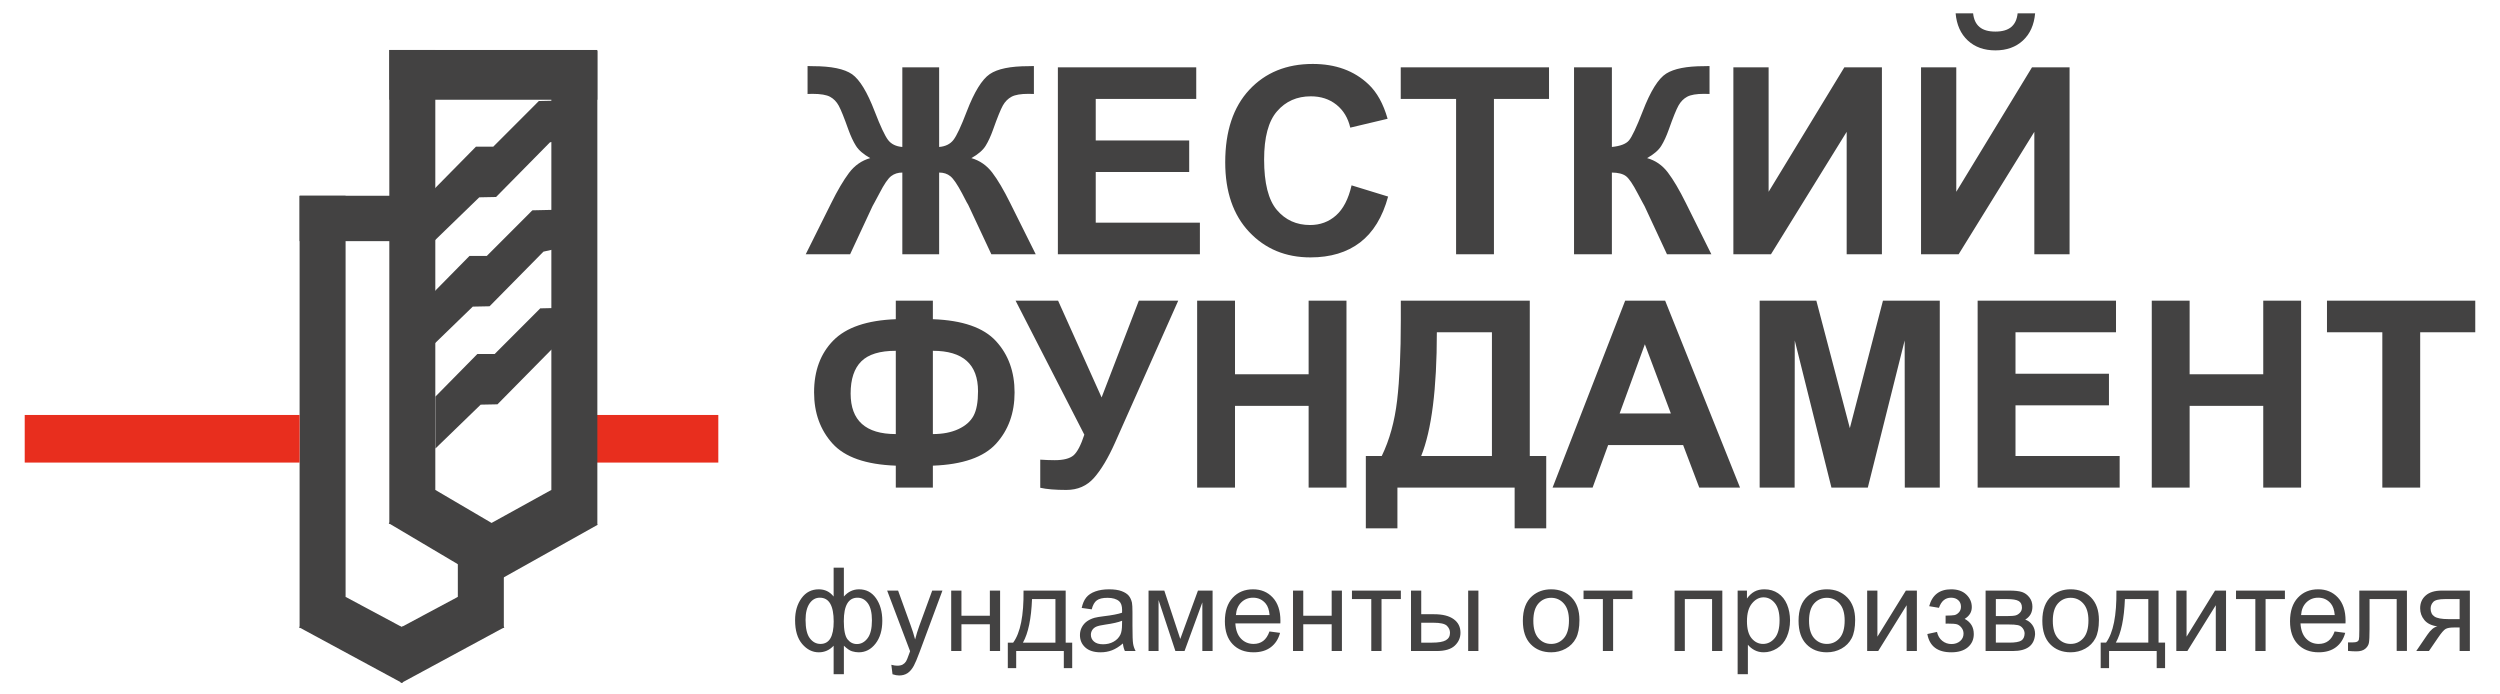
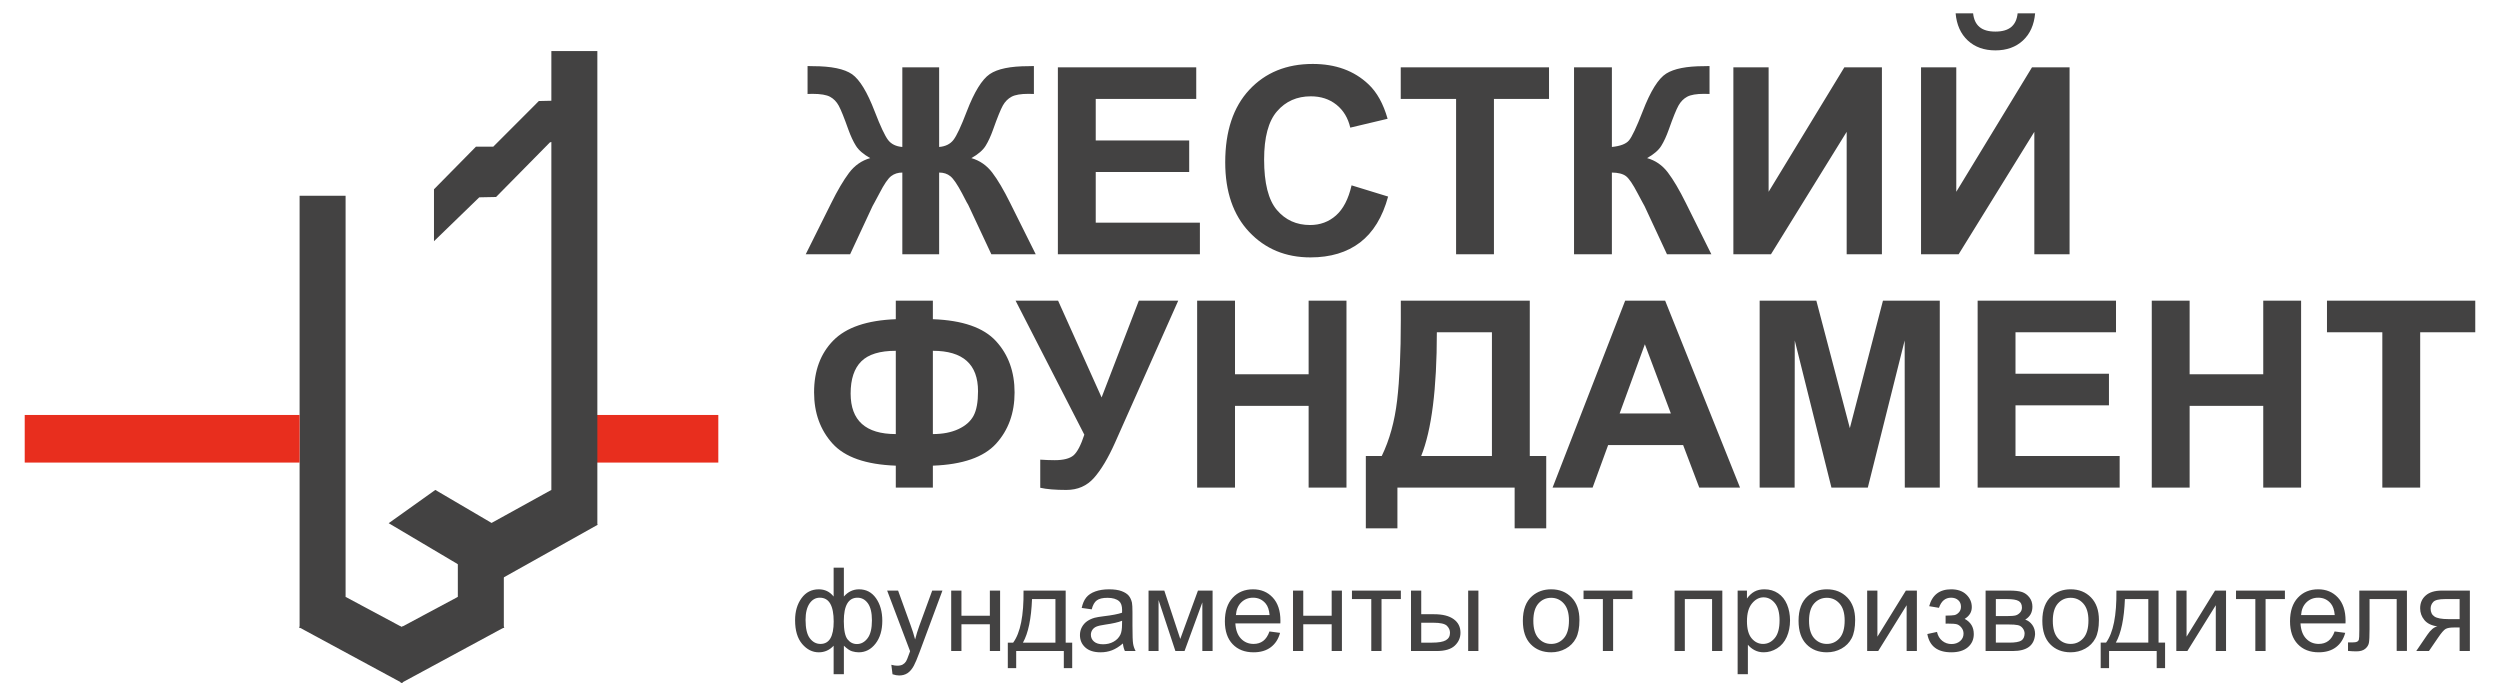
<svg xmlns="http://www.w3.org/2000/svg" xml:space="preserve" width="180mm" height="50mm" version="1.1" style="shape-rendering:geometricPrecision; text-rendering:geometricPrecision; image-rendering:optimizeQuality; fill-rule:evenodd; clip-rule:evenodd" viewBox="0 0 18000 5000">
  <defs>
    <style type="text/css"> .fil1 {fill:#434242} .fil0 {fill:#E82E1E} .fil2 {fill:#434242;fill-rule:nonzero} </style>
  </defs>
  <g id="Слой_x0020_1">
    <rect class="fil0" x="4258.24" y="2987.77" width="913.6" height="342.79" />
    <g id="_1743262589456">
-       <polygon class="fil1" points="2803.11,359.82 3134.24,359.82 3134.24,3772.14 2803.11,3772.14 " />
      <polygon class="fil1" points="3969.82,367.64 4300.95,367.64 4300.95,3779.96 3969.82,3779.96 " />
-       <polygon class="fil1" points="2803.11,359.82 4300.95,359.82 4300.95,718.2 2803.11,718.2 " />
      <polygon class="fil1" points="3539.19,3765.19 3134.24,3527.46 2798.54,3766.98 3539.22,4206.21 4302.86,3778.66 3969.82,3527.37 " />
    </g>
-     <polygon class="fil1" points="3134.78,3229.48 3134.78,2855.53 3436.96,2548.82 3561.6,2548.82 3889.76,2220.17 4040.7,2216.75 4040.73,2502.06 3969.82,2517.64 3581.81,2911.1 3460.82,2913.52 " />
-     <polygon class="fil1" points="3077.91,2523.6 3077.91,2149.64 3380.1,1842.94 3504.73,1842.94 3832.89,1514.29 3983.84,1510.87 3983.86,1796.18 3912.96,1811.75 3524.94,2205.21 3403.96,2207.64 " />
    <polygon class="fil1" points="3124.65,1736.72 3124.65,1362.77 3426.83,1056.07 3551.47,1056.07 3879.63,727.41 4030.57,724 4030.6,1009.31 3959.69,1024.88 3571.68,1418.34 3450.69,1420.77 " />
    <g id="_1743312779552">
      <polygon class="fil1" points="2157.11,1409.46 2488.24,1409.46 2488.24,4520.66 2157.11,4520.66 " />
-       <polygon class="fil1" points="2157.11,1409.46 2901.84,1409.46 2901.84,1736.21 2157.11,1736.21 " />
      <polygon class="fil1" points="2893.19,4514.33 2488.24,4297.59 2152.54,4515.95 2893.21,4916.43 2901.84,4912.02 2901.84,4509.97 " />
    </g>
    <g id="_1743312829984">
      <polygon class="fil1" points="3296.4,3876.09 3296.4,4520.66 3627.53,4520.66 3627.53,3876.09 " />
      <polygon class="fil1" points="2891.45,4514.33 3296.4,4297.59 3632.1,4515.95 2891.42,4916.43 2882.8,4912.02 2882.8,4509.97 " />
    </g>
    <rect class="fil0" x="177.95" y="2987.77" width="1979.12" height="342.79" />
    <path class="fil2" d="M6761.78 484.89l0 573.28c45.43,-3.78 79.57,-20.69 102.75,-50.44 23.49,-30.06 55.46,-98.66 96.48,-206.12 53.91,-140.04 109.01,-229.64 165.4,-268.18 55.77,-37.92 148.53,-57.02 278.22,-57.02 5.95,0 19.41,-0.31 39.48,-0.93l0 201.14 -39.48 -0.98c-55.14,0 -95.55,6.93 -121.26,20.7 -25.66,13.76 -46.66,34.76 -62.65,62.96 -15.67,28.19 -39.47,86.14 -70.47,173.88 -16.6,46.66 -34.45,85.51 -53.9,116.86 -19.4,31.3 -53.55,60.74 -102.43,88.32 60.47,17.54 110.6,52.35 150.07,104.03 39.48,51.68 82.68,124.99 129.7,219.92l183.56 368.41 -319.56 0 -162.25 -346.78c-1.9,-5.02 -6.92,-14.43 -15.67,-28.51 -5.02,-9.1 -15.98,-30.1 -32.9,-63.32 -34.15,-64.2 -62.03,-105.23 -83.97,-123.12 -21.93,-17.85 -48.84,-26.6 -81.12,-26.6l0 588.33 -265.03 0 0 -588.33c-31.04,0 -57.95,8.44 -80.5,25.67 -22.56,17.22 -50.75,58.29 -84.28,123.74 -19.14,36.68 -30.41,57.99 -33.83,63.28 -5.64,9.1 -10.97,18.82 -15.68,28.55l-161.66 347.09 -319.52 0 183.56 -368.41c45.11,-91.15 87.74,-163.53 127.83,-217.12 40.1,-53.55 91.16,-89.29 152.88,-106.83 -48.89,-27.58 -83.04,-57.02 -102.44,-88.01 -19.45,-30.72 -37.61,-69.89 -54.84,-117.17 -30.37,-85.83 -53.54,-143.16 -69.22,-171.97 -15.67,-28.86 -36.36,-50.13 -62.34,-64.25 -26.02,-14.08 -68.6,-21.32 -127.52,-21.32 -7.19,0 -18.78,0.32 -34.77,0.98l0 -201.14c20.38,0.62 33.53,0.93 39.48,0.93 131.56,0 225.25,19.45 281.02,57.95 55.14,39.16 109.31,128.45 162.6,267.25 41.64,108.08 73.93,176.68 96.79,206.43 22.87,29.79 57.01,46.35 102.44,50.13l0 -573.28 265.03 0zm854.92 1345.83l0 -1345.83 996.24 0 0 227.43 -723.66 0 0 298.87 672.91 0 0 227.43 -672.91 0 0 364.67 749.95 0 0 227.43 -1022.53 0zm2114.64 -496.24l263.12 80.81c-40.4,148.22 -107.76,258.15 -201.71,330.22 -94,71.75 -213.04,107.76 -357.48,107.76 -178.85,0 -325.78,-61.09 -441.09,-183.24 -114.96,-122.2 -172.59,-289.19 -172.59,-501.26 0,-224.01 57.94,-398.19 173.52,-522.25 115.62,-124.06 267.88,-186.09 456.45,-186.09 164.78,0 298.56,48.89 401.31,146.3 61.4,57.64 107.14,140.36 137.86,248.43l-268.81 63.9c-15.98,-69.54 -49.19,-124.68 -99.59,-165.09 -50.75,-40.41 -112.16,-60.43 -184.22,-60.43 -99.95,0 -181.07,35.7 -243.1,107.45 -62.34,71.4 -93.38,187.33 -93.38,347.71 0,169.8 30.73,291.06 91.82,363.12 61.37,72.33 140.98,108.39 239.02,108.39 72.37,0 134.71,-22.87 186.71,-68.96 51.99,-46.04 89.6,-118.06 112.16,-216.77zm752.48 496.24l0 -1118.4 -398.51 0 0 -227.43 1067.64 0 0 227.43 -396.59 0 0 1118.4 -272.54 0zm849.27 -1345.83l272.54 0 0 573.28c60.48,-6.26 101.5,-21.63 122.82,-46.98 21.31,-25.09 54.52,-94.93 99.01,-209.58 56.04,-145.68 112.78,-236.53 169.49,-271.91 56.39,-35.44 146.92,-53.29 272.22,-53.29 6.26,0 19.41,-0.31 39.48,-0.93l0 201.14 -38.54 -0.98c-55.77,0 -96.49,6.93 -122.2,20.7 -25.66,13.76 -46.35,34.76 -62.34,62.96 -15.98,28.19 -39.47,86.14 -70.46,173.88 -16.61,46.66 -34.46,85.51 -53.91,116.86 -19.09,31.3 -53.24,60.74 -102.12,88.32 60.47,16.91 110.29,51.73 149.77,103.72 39.47,51.99 82.67,125.3 129.69,220.23l183.25 368.41 -319.52 0 -161.35 -346.47c-2.53,-5.02 -7.82,-14.43 -15.68,-28.51 -3.1,-4.7 -14.38,-26.02 -33.83,-63.32 -34.46,-66.38 -62.65,-107.76 -84.59,-124.36 -22.24,-16.61 -55.76,-25.05 -101.19,-25.67l0 588.33 -272.54 0 0 -1345.83zm1147.22 0l253.75 0 0 895.95 545.12 -895.95 270.63 0 0 1345.83 -253.75 0 0 -881.56 -545.08 881.56 -270.67 0 0 -1345.83zm1351.15 0l253.75 0 0 895.95 545.12 -895.95 270.63 0 0 1345.83 -253.75 0 0 -881.56 -545.08 881.56 -270.67 0 0 -1345.83zm695.46 -389.09l125.93 0c-7.2,82.99 -36.63,148.48 -87.7,195.77 -51.06,47.33 -117.17,71.13 -198.3,71.13 -81.47,0 -147.54,-23.8 -198.61,-71.13 -51.06,-47.29 -80.54,-112.78 -87.73,-195.77l125.92 0c4.4,43.2 19.45,76.1 45.78,98.35 26.28,22.25 64.51,33.21 114.64,33.21 49.82,0 88.01,-10.96 114.34,-33.21 26.33,-22.25 41.34,-55.15 45.73,-98.35zm-7810.25 3256.93l0 157.89 -266.9 0 0 -157.89c-215.26,-7.82 -366.85,-61.1 -455.52,-159.14 -88.67,-98.4 -132.85,-221.17 -132.85,-368.71 0,-155.41 46.4,-279.78 138.8,-373.78 92.71,-93.95 242.48,-145.02 449.57,-152.88l0 -133.42 266.9 0 0 133.42c213.97,7.86 365.29,60.48 454.54,157.9 89.29,97.1 133.79,220.54 133.79,369.69 0,148.17 -44.5,270.98 -133.17,368.71 -88.93,97.42 -240.57,150.39 -455.16,158.21zm0 -227.43c71.09,0 132.5,-11.9 183.87,-35.75 51.06,-23.79 87.43,-55.72 109.05,-96.17 21.62,-40.09 32.24,-98.97 32.24,-176.67 0,-193.91 -108.39,-291.02 -325.16,-291.02l0 599.61zm-266.9 0l0 -599.61c-115,0 -197.68,25.36 -248.78,76.42 -51.07,51.06 -76.42,128.14 -76.42,231.2 0,194.53 108.39,291.99 325.2,291.99zm862.42 -960.5l306.06 0 313.3 696.71 268.14 -696.71 283.51 0 -455.16 1022.84c-49.51,110.87 -99.95,195.15 -151.33,253.13 -51.37,57.95 -117.48,86.77 -198.92,86.77 -80.23,0 -142.88,-5.33 -187.99,-15.68l0 -202.38c38.54,2.53 73.3,3.77 104.34,3.77 62.65,0 107.76,-11.59 135.03,-34.45 26.9,-23.18 53.23,-73 78.01,-149.11l-494.99 -964.89zm1307.28 1345.82l0 -1345.82 272.58 0 0 530.02 530.07 0 0 -530.02 272.54 0 0 1345.82 -272.54 0 0 -588.33 -530.07 0 0 588.33 -272.58 0zm1466.46 -1345.82l928.53 0 0 1118.39 118.42 0 0 520.66 -227.42 0 0 -293.23 -843.99 0 0 293.23 -227.43 0 0 -520.66 114.65 0c55.76,-115 92.75,-248.43 110.6,-400.06 17.85,-151.94 26.64,-343.98 26.64,-576.11l0 -142.22zm259.4 227.42c0,407.26 -37.61,704.26 -112.78,890.97l509.38 0 0 -890.97 -396.6 0zm2182.88 1118.4l-293.54 0 -116.2 -306.37 -539.79 0 -111.85 306.37 -288.21 0 522.56 -1345.82 287.91 0 539.12 1345.82zm-498.1 -533.85l-187.02 -498.1 -181.69 498.1 368.71 0zm639.39 533.85l0 -1345.82 408.19 0 241.23 917.87 238.4 -917.87 409.12 0 0 1345.82 -251.85 0 -0.93 -1059.52 -265.35 1059.52 -261.93 0 -264.1 -1059.52 -0.93 1059.52 -251.85 0zm1569.48 0l0 -1345.82 996.24 0 0 227.42 -723.66 0 0 298.87 672.91 0 0 227.43 -672.91 0 0 364.67 749.95 0 0 227.43 -1022.53 0zm1253.73 0l0 -1345.82 272.58 0 0 530.02 530.07 0 0 -530.02 272.54 0 0 1345.82 -272.54 0 0 -588.33 -530.07 0 0 588.33 -272.58 0zm1660.05 0l0 -1118.4 -398.5 0 0 -227.42 1067.64 0 0 227.42 -396.6 0 0 1118.4 -272.54 0z" />
    <path class="fil2" d="M6002.12 4087.12l73.77 0 0 207.91c15.23,-17.47 32.01,-30.46 50.31,-39.12 18.16,-8.53 37.86,-12.85 58.82,-12.85 51.43,0 92.23,21.51 122.41,64.41 30.04,42.89 45.13,96.84 45.13,161.94 0,67.91 -16.22,122.69 -48.64,164.47 -32.4,41.77 -72.78,62.75 -121,62.75 -15.79,0 -31.85,-2.52 -48.21,-7.41 -16.34,-4.89 -35.9,-18.32 -58.82,-40.11l0 205.12 -73.77 0 0 -205.12c-14.67,15.79 -31.03,27.67 -48.92,35.63 -17.88,7.96 -37.17,11.89 -57.98,11.89 -45.55,0 -85.38,-19.99 -119.47,-59.81 -34.1,-39.97 -51.15,-97.13 -51.15,-171.45 0,-63.02 15.37,-115.7 46.26,-158.32 30.88,-42.62 72.23,-63.99 124.36,-63.99 21.94,0 41.64,4.32 59.39,12.85 17.74,8.66 33.53,21.65 47.51,39.12l0 -207.91zm73.36 384.53c0,65.39 8.93,109.28 26.95,131.78 17.88,22.49 40.38,33.66 67.36,33.66 29.9,0 55.47,-13.82 76.58,-41.49 21.09,-27.53 31.57,-70.56 31.57,-128.85 0,-54.89 -9.78,-95.99 -29.19,-122.94 -19.43,-26.98 -44.44,-40.4 -74.9,-40.4 -32.7,0 -57.16,13.98 -73.64,42.06 -16.49,28.08 -24.73,70.15 -24.73,126.18zm-275.43 -8.38c0,61.33 10.34,105.5 30.9,132.47 20.54,26.96 45.97,40.52 76.43,40.52 31.86,0 55.75,-13.43 71.53,-40.24 15.67,-26.84 23.63,-67.22 23.63,-120.87 0,-57.29 -8.26,-100.19 -24.88,-128.83 -16.63,-28.65 -41.65,-42.91 -75.18,-42.91 -30.18,0 -54.78,13.98 -73.91,41.92 -19.01,27.95 -28.52,67.22 -28.52,117.94zm626.01 391.38l-8.4 -68.19c16.22,4.34 30.18,6.57 42.2,6.57 16.5,0 29.63,-2.79 39.42,-8.23 9.92,-5.45 18.02,-13.15 24.3,-22.92 4.61,-7.41 12.16,-25.72 22.49,-55.06 1.41,-4.06 3.51,-10.06 6.58,-18.02l-165.17 -436.53 78.82 0 90.82 251.24c11.87,31.73 22.36,65.26 31.71,100.47 8.54,-33.11 18.6,-65.81 30.32,-97.95l92.79 -253.76 73.63 0 -164.46 442.67c-17.74,47.65 -31.57,80.35 -41.49,98.37 -13.15,24.18 -28.24,41.93 -45.13,53.24 -17.05,11.32 -37.31,16.91 -60.78,16.91 -14.26,0 -30.18,-2.93 -47.65,-8.81zm422.55 -602.38l73.77 0 0 181.09 204.58 0 0 -181.09 73.77 0 0 435.13 -73.77 0 0 -192.84 -204.58 0 0 192.84 -73.77 0 0 -435.13zm520.78 0l303.5 0 0 374.76 46.94 0 0 183.61 -60.36 0 0 -123.24 -342.9 0 0 123.24 -60.36 0 0 -183.61 38.56 0c51.98,-70.56 76.86,-195.49 74.62,-374.76zm61.2 61.2c-5.45,141.28 -27.26,245.79 -65.4,313.56l233.91 0 0 -313.56 -168.51 0zm654.36 319.42c-27.39,23.35 -53.81,39.69 -79.1,49.34 -25.29,9.64 -52.38,14.4 -81.46,14.4 -47.79,0 -84.52,-11.61 -110.25,-34.94 -25.71,-23.19 -38.56,-52.96 -38.56,-89.16 0,-21.23 4.89,-40.66 14.54,-58.26 9.78,-17.61 22.5,-31.57 38.14,-42.21 15.79,-10.61 33.39,-18.71 53.1,-24.16 14.53,-3.78 36.46,-7.41 65.67,-11.05 59.53,-6.97 103.54,-15.51 131.62,-25.29 0.28,-10.06 0.44,-16.48 0.44,-19.13 0,-29.91 -7,-51 -20.98,-63.3 -18.85,-16.63 -46.93,-24.87 -84.11,-24.87 -34.79,0 -60.5,6.14 -77,18.3 -16.61,12.16 -28.77,33.66 -36.73,64.7l-72.11 -10.06c6.57,-30.88 17.33,-55.89 32.42,-74.9 15.09,-19.02 36.89,-33.53 65.39,-43.87 28.36,-10.2 61.47,-15.37 98.93,-15.37 37.17,0 67.49,4.32 90.82,13.13 23.19,8.79 40.38,19.71 51.29,32.98 10.9,13.27 18.58,30.04 23.06,50.3 2.37,12.58 3.62,35.21 3.62,67.77l0 97.82c0,68.32 1.54,111.5 4.61,129.8 2.94,18.29 9.09,35.76 18.03,52.54l-77.12 0c-7.41,-15.51 -12.16,-33.67 -14.26,-54.51zm-5.86 -163.48c-26.84,10.91 -67.08,20.12 -120.73,27.66 -30.48,4.34 -51.99,9.23 -64.57,14.68 -12.57,5.45 -22.22,13.43 -29.07,23.77 -6.83,10.47 -10.34,22.06 -10.34,34.93 0,19.41 7.41,35.77 22.36,48.76 14.95,12.99 36.76,19.57 65.4,19.57 28.36,0 53.65,-6.16 75.87,-18.6 22.08,-12.3 38.44,-29.19 48.78,-50.58 7.96,-16.62 11.86,-41.08 11.86,-73.36l0.44 -26.83zm190.44 -217.14l113.46 0 115 348.2 127.29 -348.2 105.36 0 0 435.13 -73.78 0 0 -350.31 -128.13 350.31 -65.95 0 -121.14 -367.08 0 367.08 -72.11 0 0 -435.13zm870.67 294.28l76.28 10.06c-11.88,44.3 -34.08,78.8 -66.5,103.26 -32.42,24.46 -73.79,36.76 -124.24,36.76 -63.43,0 -113.73,-19.57 -150.91,-58.71 -37.15,-38.97 -55.75,-93.89 -55.75,-164.45 0,-72.94 18.74,-129.66 56.33,-169.91 37.59,-40.38 86.35,-60.5 146.29,-60.5 57.99,0 105.36,19.69 142.1,59.24 36.76,39.55 55.2,95.16 55.2,166.83 0,4.34 -0.14,10.91 -0.42,19.57l-324.04 0c2.79,47.65 16.22,84.27 40.52,109.56 24.18,25.29 54.5,38 90.68,38 26.98,0 50.03,-7.13 69.04,-21.39 19.13,-14.24 34.23,-37.03 45.42,-68.32zm-241.46 -118.22l242.29 0c-3.21,-36.6 -12.58,-63.99 -27.81,-82.3 -23.33,-28.36 -53.79,-42.62 -91.1,-42.62 -33.81,0 -62.19,11.32 -85.24,33.96 -22.91,22.64 -35.63,52.96 -38.14,90.96zm410.94 -176.06l73.77 0 0 181.09 204.59 0 0 -181.09 73.77 0 0 435.13 -73.77 0 0 -192.84 -204.59 0 0 192.84 -73.77 0 0 -435.13zm424.37 0l352.13 0 0 61.2 -139.19 0 0 373.93 -73.77 0 0 -373.93 -139.17 0 0 -61.2zm836.71 0l73.79 0 0 435.13 -73.79 0 0 -435.13zm-411.64 0l73.77 0 0 170.2 93.06 0c60.78,0 107.46,11.73 140.3,35.35 32.84,23.61 49.19,56.17 49.19,97.68 0,36.32 -13.7,67.33 -41.09,93.2 -27.39,25.84 -71.12,38.7 -131.34,38.7l-183.89 0 0 -435.13zm73.77 374.76l77.42 0c46.54,0 79.93,-5.72 99.77,-17.19 19.99,-11.45 29.91,-29.33 29.91,-53.65 0,-18.87 -7.41,-35.63 -22.08,-50.44 -14.82,-14.68 -47.38,-22.08 -97.82,-22.08l-87.2 0 0 143.36zm731.64 -157.19c0,-80.34 22.36,-139.88 67.22,-178.57 37.31,-32.15 83,-48.21 136.79,-48.21 59.67,0 108.57,19.55 146.57,58.68 37.87,38.98 56.88,93.06 56.88,161.94 0,55.89 -8.4,99.78 -25.15,131.76 -16.77,32.01 -41.23,56.88 -73.36,74.63 -32,17.74 -67.07,26.56 -104.94,26.56 -60.92,0 -110.11,-19.43 -147.7,-58.43 -37.59,-38.97 -56.31,-95.14 -56.31,-168.36zm75.46 0.14c0,55.61 12.16,97.24 36.46,124.77 24.46,27.67 55.06,41.51 92.09,41.51 36.62,0 67.08,-13.84 91.52,-41.65 24.32,-27.8 36.48,-70.15 36.48,-127 0,-53.67 -12.3,-94.33 -36.76,-121.86 -24.44,-27.67 -54.92,-41.49 -91.24,-41.49 -37.03,0 -67.63,13.68 -92.09,41.21 -24.3,27.53 -36.46,69.04 -36.46,124.51zm361.49 -217.71l352.13 0 0 61.2 -139.19 0 0 373.93 -73.77 0 0 -373.93 -139.17 0 0 -61.2zm655.49 0l343.75 0 0 435.13 -73.79 0 0 -373.93 -196.19 0 0 373.93 -73.77 0 0 -435.13zm453.98 601.96l0 -601.96 67.08 0 0 57.16c15.79,-22.09 33.67,-38.72 53.65,-49.75 19.85,-11.03 44.01,-16.62 72.39,-16.62 37.15,0 69.85,9.49 98.23,28.64 28.36,18.99 49.73,45.97 64.26,80.62 14.4,34.8 21.67,72.8 21.67,114.3 0,44.3 -7.96,84.26 -23.9,119.89 -15.93,35.49 -39.12,62.74 -69.58,81.74 -30.32,18.87 -62.32,28.38 -95.85,28.38 -24.6,0 -46.68,-5.17 -66.11,-15.51 -19.55,-10.36 -35.49,-23.35 -48.06,-39.14l0 212.25 -73.78 0zm67.08 -381.73c0,55.75 11.31,96.96 33.81,123.66 22.63,26.67 50.02,40.1 82.17,40.1 32.69,0 60.64,-13.84 83.83,-41.51 23.33,-27.67 34.93,-70.42 34.93,-128.41 0,-55.34 -11.32,-96.69 -34.1,-124.22 -22.77,-27.52 -49.87,-41.23 -81.45,-41.23 -31.3,0 -58.96,14.68 -83.01,43.89 -24.18,29.35 -36.18,71.81 -36.18,127.72zm371.53 -2.66c0,-80.34 22.36,-139.88 67.22,-178.57 37.31,-32.15 83,-48.21 136.79,-48.21 59.67,0 108.57,19.55 146.58,58.68 37.86,38.98 56.87,93.06 56.87,161.94 0,55.89 -8.39,99.78 -25.15,131.76 -16.77,32.01 -41.23,56.88 -73.35,74.63 -32.01,17.74 -67.08,26.56 -104.95,26.56 -60.92,0 -110.11,-19.43 -147.7,-58.43 -37.59,-38.97 -56.31,-95.14 -56.31,-168.36zm75.46 0.14c0,55.61 12.16,97.24 36.46,124.77 24.46,27.67 55.06,41.51 92.09,41.51 36.62,0 67.08,-13.84 91.52,-41.65 24.32,-27.8 36.48,-70.15 36.48,-127 0,-53.67 -12.3,-94.33 -36.76,-121.86 -24.44,-27.67 -54.92,-41.49 -91.24,-41.49 -37.03,0 -67.63,13.68 -92.09,41.21 -24.3,27.53 -36.46,69.04 -36.46,124.51zm418.49 -217.71l73.77 0 0 331.87 205 -331.87 79.22 0 0 435.13 -73.77 0 0 -329.77 -204.7 329.77 -79.52 0 0 -435.13zm564.79 238.11l0 -57.85c31.03,-0.28 52.26,-1.54 63.43,-3.64 11.33,-2.24 22.08,-8.66 32.14,-19.55 10.07,-10.91 15.1,-24.46 15.1,-40.82 0,-19.68 -6.56,-35.63 -19.85,-47.35 -13.27,-11.88 -30.32,-17.76 -51.41,-17.76 -41.51,0 -70.56,24.32 -87.2,72.94l-70.43 -11.73c21.81,-81.04 74.63,-121.56 158.18,-121.56 46.41,0 82.73,12.58 109.13,37.87 26.42,25.29 39.55,55.47 39.55,90.54 0,35.36 -17.19,63.58 -51.42,84.39 21.93,11.75 38.29,26.7 49.32,44.86 10.91,18.16 16.36,39.69 16.36,64.54 0,39 -14.26,70.59 -42.62,94.89 -28.5,24.32 -68.19,36.48 -119.33,36.48 -99.22,0 -156.79,-43.89 -172.57,-131.65l69.59 -15.09c6.28,27.67 18.99,49.2 38.28,64.43 19.27,15.23 41.22,22.77 66.09,22.77 24.87,0 45.55,-6.99 62.05,-21.09 16.47,-13.98 24.73,-31.86 24.73,-53.67 0,-16.89 -5.17,-31.57 -15.52,-44.14 -10.34,-12.58 -21.37,-20.4 -33.12,-23.49 -11.72,-3.21 -32.97,-4.74 -63.71,-4.74 -2.51,0 -8.1,0.14 -16.77,0.42zm288 -238.11l169.76 0c41.65,0 72.66,3.51 93.06,10.48 20.26,6.99 37.73,19.7 52.27,38.3 14.67,18.71 21.94,40.94 21.94,66.92 0,20.81 -4.34,38.99 -12.85,54.36 -8.68,15.51 -21.53,28.5 -38.86,38.84 20.4,6.85 37.31,19.57 50.88,38.28 13.41,18.6 20.12,40.82 20.12,66.39 -2.67,41.21 -17.47,71.81 -44.16,91.65 -26.7,19.98 -65.54,29.91 -116.4,29.91l-195.76 0 0 -435.13zm73.77 183.61l78.25 0c31.17,0 52.68,-1.68 64.28,-4.89 11.75,-3.35 22.22,-9.93 31.43,-19.99 9.23,-9.92 13.84,-21.92 13.84,-35.9 0,-23.05 -8.1,-39 -24.18,-48.07 -16.2,-9.09 -43.86,-13.56 -83,-13.56l-80.62 0 0 122.41zm0 191.15l96.84 0c41.63,0 70.29,-4.89 85.8,-14.53 15.5,-9.79 23.6,-26.4 24.45,-50.31 0,-13.82 -4.47,-26.81 -13.42,-38.7 -9.07,-11.88 -20.82,-19.42 -35.22,-22.49 -14.37,-3.21 -37.58,-4.76 -69.43,-4.76l-89.02 0 0 130.79zm334.66 -157.19c0,-80.34 22.35,-139.88 67.21,-178.57 37.31,-32.15 83,-48.21 136.79,-48.21 59.67,0 108.57,19.55 146.58,58.68 37.86,38.98 56.87,93.06 56.87,161.94 0,55.89 -8.39,99.78 -25.15,131.76 -16.77,32.01 -41.23,56.88 -73.35,74.63 -32.01,17.74 -67.08,26.56 -104.95,26.56 -60.92,0 -110.11,-19.43 -147.7,-58.43 -37.59,-38.97 -56.3,-95.14 -56.3,-168.36zm75.45 0.14c0,55.61 12.16,97.24 36.46,124.77 24.46,27.67 55.06,41.51 92.09,41.51 36.62,0 67.08,-13.84 91.52,-41.65 24.32,-27.8 36.48,-70.15 36.48,-127 0,-53.67 -12.3,-94.33 -36.76,-121.86 -24.44,-27.67 -54.92,-41.49 -91.24,-41.49 -37.03,0 -67.63,13.68 -92.09,41.21 -24.3,27.53 -36.46,69.04 -36.46,124.51zm457.9 -217.71l303.51 0 0 374.76 46.93 0 0 183.61 -60.36 0 0 -123.24 -342.9 0 0 123.24 -60.36 0 0 -183.61 38.56 0c51.99,-70.56 76.86,-195.49 74.62,-374.76zm61.2 61.2c-5.45,141.28 -27.25,245.79 -65.4,313.56l233.92 0 0 -313.56 -168.52 0zm370.15 -61.2l73.77 0 0 331.87 205 -331.87 79.21 0 0 435.13 -73.77 0 0 -329.77 -204.7 329.77 -79.51 0 0 -435.13zm429.81 0l352.13 0 0 61.2 -139.19 0 0 373.93 -73.77 0 0 -373.93 -139.17 0 0 -61.2zm709.98 294.28l76.29 10.06c-11.89,44.3 -34.09,78.8 -66.51,103.26 -32.42,24.46 -73.79,36.76 -124.23,36.76 -63.44,0 -113.74,-19.57 -150.91,-58.71 -37.16,-38.97 -55.75,-93.89 -55.75,-164.45 0,-72.94 18.73,-129.66 56.32,-169.91 37.59,-40.38 86.35,-60.5 146.3,-60.5 57.99,0 105.36,19.69 142.1,59.24 36.75,39.55 55.19,95.16 55.19,166.83 0,4.34 -0.14,10.91 -0.41,19.57l-324.05 0c2.8,47.65 16.22,84.27 40.52,109.56 24.18,25.29 54.51,38 90.69,38 26.97,0 50.02,-7.13 69.04,-21.39 19.13,-14.24 34.22,-37.03 45.41,-68.32zm-241.46 -118.22l242.29 0c-3.21,-36.6 -12.58,-63.99 -27.81,-82.3 -23.32,-28.36 -53.78,-42.62 -91.1,-42.62 -33.8,0 -62.18,11.32 -85.24,33.96 -22.91,22.64 -35.62,52.96 -38.14,90.96zm419.18 -176.06l342.9 0 0 434.71 -73.77 0 0 -373.51 -195.33 0 0 216.44c0,50.44 -1.69,83.71 -4.89,99.91 -3.37,16.09 -12.3,30.05 -26.98,42.07 -14.81,12.02 -36.04,18.02 -63.85,18.02 -17.19,0 -37.03,-1.11 -59.39,-3.21l0 -61.35 32.28 0c15.23,0 26.12,-1.53 32.7,-4.75 6.55,-3.07 10.89,-8.1 13.13,-14.94 2.1,-6.85 3.2,-29.07 3.2,-66.66l0 -286.73zm796.05 0l0 435.13 -73.77 0 0 -169.35 -42.48 0c-25.85,0 -45.14,3.34 -57.85,10.2 -12.72,6.85 -31.29,28.22 -55.75,64.4l-64.84 94.75 -91.38 0 79.63 -116.81c24.32,-35.79 48.64,-55.91 72.81,-60.5 -42.05,-5.75 -73.36,-20.98 -93.76,-45.57 -20.4,-24.58 -30.6,-52.96 -30.6,-84.95 0,-37.86 13.27,-68.46 39.97,-91.95 26.67,-23.61 65.39,-35.35 115.97,-35.35l202.05 0zm-73.77 61.2l-104.81 0c-43.87,0 -72.23,6.85 -84.94,20.55 -12.73,13.69 -19.01,29.75 -19.01,48.07 0,25.98 9.37,45.13 28.08,57.27 18.58,12.16 51.71,18.32 99.22,18.32l81.46 0 0 -144.21z" />
  </g>
</svg>